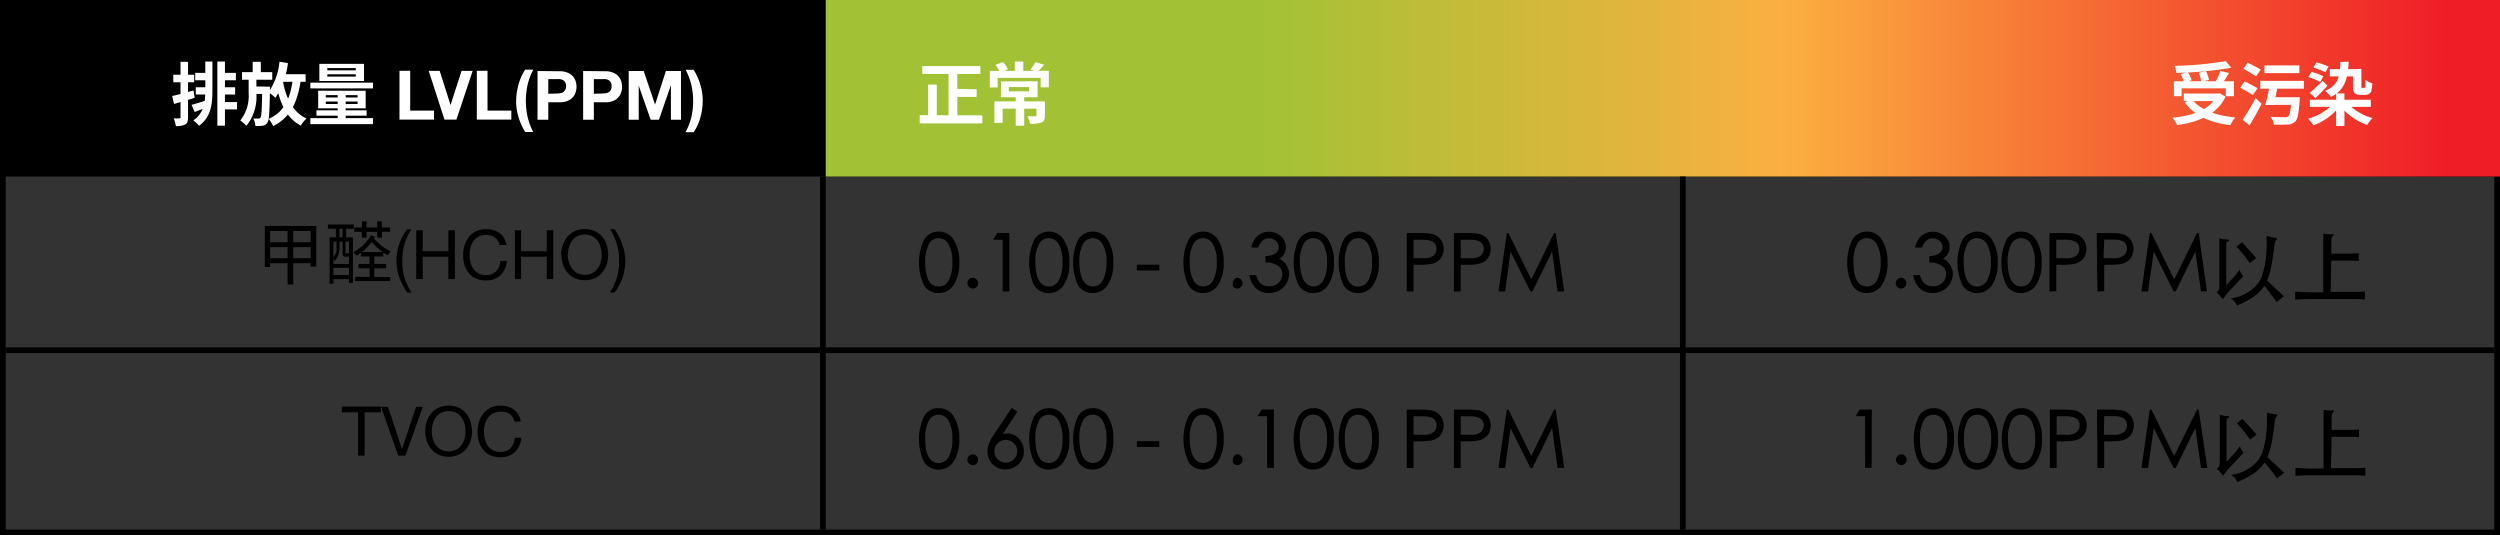
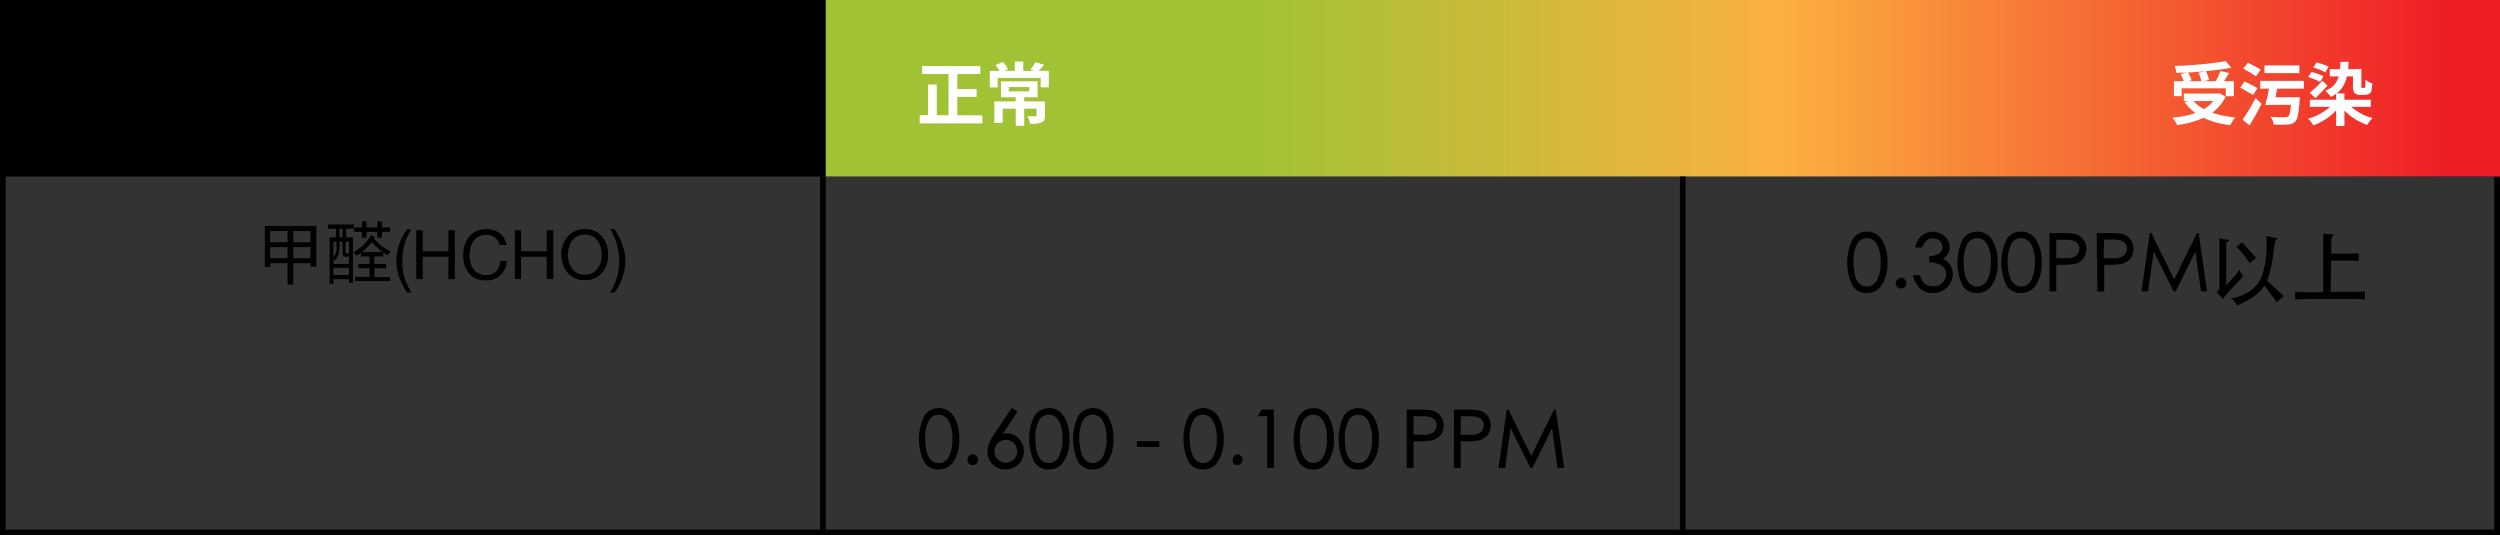
<svg xmlns="http://www.w3.org/2000/svg" id="a6b4a37a-bfaa-4704-9b38-31c41c446fc8" data-name="Layer 1" viewBox="0 0 439 94">
  <rect x="0" y="0" width="439" height="94" fill="#333333" stroke="none" />
  <defs>
    <linearGradient id="aad741fe-a957-4edd-8584-950b9e2e8833" x1="223.14" y1="612.22" x2="517.14" y2="612.22" gradientTransform="matrix(1, 0, 0, -1, 202.36, 1081.05)" gradientUnits="userSpaceOnUse">
      <stop offset="0.26" stop-color="#a2c235" />
      <stop offset="0.57" stop-color="#fbb040" />
      <stop offset="0.97" stop-color="#ef1d26" />
    </linearGradient>
  </defs>
  <path d="M331,493.36v9.93h1v-9.93Zm-4-.35v7.19h.93v-6.31h7.11v6.27h1V493Zm.46,2.86v.86h8v-.86Zm0,2.8v.88h8v-.88ZM338.38,495v8.17h.67v-7.42h2.73V503h.69v-8Zm.21,4.68v.68h3.47v-.68Zm0,1.94v.73h3.45v-.73Zm-.51-8.87v.74h4.56v-.74Zm1.4.24v2.63h.63V493Zm1.18,0v2.62h.63v-2.62Zm-1.06,2.6v1.16a2.71,2.71,0,0,1-.69,2,1.68,1.68,0,0,1,.4.35,3.32,3.32,0,0,0,.81-2.34v-1.18Zm1.06,0v2.11c0,.59.13.7.62.7h.51c.32,0,.5-.12.56-.37a1.21,1.21,0,0,1-.49-.21s-.05,0-.18,0h-.36c-.12,0-.15,0-.15-.17v-2.1Zm3.24,2v.77h3.9v-.77Zm-.46,2.09v.76h4.87v-.76Zm-.57,2.26v.75H349V502Zm2.52-3.83v4.38h.84v-4.38Zm-2.67-4.84v.77H349v-.77Zm1.33-1.06v2.86h.81v-2.86Zm2.7,0v2.86h.82v-2.86Zm-1.11,2.42a7.89,7.89,0,0,1-3.12,3,3.33,3.33,0,0,1,.57.62,9,9,0,0,0,3.27-3.36Zm.37.35-.67.29a10.81,10.81,0,0,0,3.24,2.89,2.63,2.63,0,0,1,.56-.67A9,9,0,0,1,346,495ZM352,504.7h.78A10.49,10.49,0,0,1,351.5,502a11.12,11.12,0,0,1-.36-2.87,10.9,10.9,0,0,1,.36-2.82,9.84,9.84,0,0,1,1.23-2.71H352a9.18,9.18,0,0,0-1.89,5.53,8.26,8.26,0,0,0,.14,1.52,8.49,8.49,0,0,0,.37,1.4,11.43,11.43,0,0,0,.6,1.34Q351.52,504,352,504.7Zm1.59-10.93v8.56h1.14v-3.92h4.51v3.92h1.14v-8.56h-1.14v3.68h-4.51v-3.68Zm14.69,2.58h1.14a3.16,3.16,0,0,0-.41-1.2,2.89,2.89,0,0,0-.78-.88,3.46,3.46,0,0,0-1.07-.53,4.38,4.38,0,0,0-1.27-.18,4.05,4.05,0,0,0-1.75.36,3.6,3.6,0,0,0-1.28,1,4.31,4.31,0,0,0-.76,1.44,5.58,5.58,0,0,0-.27,1.75,6.24,6.24,0,0,0,.24,1.76,4.14,4.14,0,0,0,.75,1.41,3.42,3.42,0,0,0,1.23.95,4.29,4.29,0,0,0,1.74.34,3.6,3.6,0,0,0,2.59-.9,3.85,3.85,0,0,0,1.12-2.52h-1.14a3.12,3.12,0,0,1-.22,1,2.31,2.31,0,0,1-.5.79,2.28,2.28,0,0,1-.76.52,2.53,2.53,0,0,1-1,.18,2.86,2.86,0,0,1-1.32-.29,2.62,2.62,0,0,1-.91-.77,3.3,3.3,0,0,1-.52-1.14,5.69,5.69,0,0,1-.17-1.39,5.09,5.09,0,0,1,.17-1.3,3.19,3.19,0,0,1,.52-1.1,2.6,2.6,0,0,1,.9-.78,2.8,2.8,0,0,1,1.32-.29,2.55,2.55,0,0,1,1.54.46A2.12,2.12,0,0,1,368.23,496.35Zm2.63-2.58v8.56H372v-3.92h4.51v3.92h1.14v-8.56h-1.14v3.68H372v-3.68Zm9.32,4.28a4.92,4.92,0,0,1,.17-1.27,3.32,3.32,0,0,1,.53-1.14,2.66,2.66,0,0,1,.92-.81,2.86,2.86,0,0,1,1.35-.31,2.82,2.82,0,0,1,1.34.31,2.57,2.57,0,0,1,.92.81,3.32,3.32,0,0,1,.53,1.14,4.92,4.92,0,0,1,.17,1.27,5.06,5.06,0,0,1-.17,1.28,3.36,3.36,0,0,1-.53,1.13,2.7,2.7,0,0,1-.92.82,2.82,2.82,0,0,1-1.34.3,2.86,2.86,0,0,1-1.35-.3,2.79,2.79,0,0,1-.92-.82,3.36,3.36,0,0,1-.53-1.13A5.06,5.06,0,0,1,380.18,498.05Zm-1.14,0a6,6,0,0,0,.25,1.69,4.5,4.5,0,0,0,.78,1.43,3.86,3.86,0,0,0,1.29,1,4.17,4.17,0,0,0,1.79.36,4.13,4.13,0,0,0,1.78-.36,3.77,3.77,0,0,0,1.29-1,4.29,4.29,0,0,0,.77-1.43,5.63,5.63,0,0,0,.26-1.69,5.57,5.57,0,0,0-.26-1.68,4.34,4.34,0,0,0-.77-1.44,3.77,3.77,0,0,0-1.29-1,4.13,4.13,0,0,0-1.78-.37,4.17,4.17,0,0,0-1.79.37,3.86,3.86,0,0,0-1.29,1,4.56,4.56,0,0,0-.78,1.44A5.89,5.89,0,0,0,379,498.05Zm8.56,6.65h.76a9.3,9.3,0,0,0,1.89-5.52,8.15,8.15,0,0,0-.14-1.51,7.73,7.73,0,0,0-.38-1.41,8.91,8.91,0,0,0-.59-1.35q-.34-.68-.78-1.35h-.76a10.37,10.37,0,0,1,1.19,2.75,10.7,10.7,0,0,1,.38,2.87,11,11,0,0,1-.36,2.82A10.32,10.32,0,0,1,387.6,504.7Z" transform="translate(-280.5 -453.33)" />
-   <path d="M343.38,525.73v7.6h1.14v-7.6h2.86v-1h-6.86v1Zm8.32,7.6,3.05-8.56h-1.19l-2.47,7.42h0l-2.45-7.42h-1.22l3,8.56Zm4.62-4.28a4.92,4.92,0,0,1,.17-1.27,3.32,3.32,0,0,1,.53-1.14,2.66,2.66,0,0,1,.92-.81,2.86,2.86,0,0,1,1.35-.31,2.82,2.82,0,0,1,1.34.31,2.57,2.57,0,0,1,.92.81,3.32,3.32,0,0,1,.53,1.14,4.92,4.92,0,0,1,.17,1.27,5.06,5.06,0,0,1-.17,1.28,3.36,3.36,0,0,1-.53,1.13,2.7,2.7,0,0,1-.92.82,2.82,2.82,0,0,1-1.34.3,2.86,2.86,0,0,1-1.35-.3,2.79,2.79,0,0,1-.92-.82,3.36,3.36,0,0,1-.53-1.13A5.06,5.06,0,0,1,356.32,529.05Zm-1.14,0a6,6,0,0,0,.25,1.69,4.5,4.5,0,0,0,.78,1.43,3.86,3.86,0,0,0,1.29,1,4.17,4.17,0,0,0,1.79.36,4.13,4.13,0,0,0,1.78-.36,3.77,3.77,0,0,0,1.29-1,4.29,4.29,0,0,0,.77-1.43,5.63,5.63,0,0,0,.26-1.69,5.57,5.57,0,0,0-.26-1.68,4.34,4.34,0,0,0-.77-1.44,3.77,3.77,0,0,0-1.29-1,4.13,4.13,0,0,0-1.78-.37,4.17,4.17,0,0,0-1.79.37,3.86,3.86,0,0,0-1.29,1,4.56,4.56,0,0,0-.78,1.44A5.89,5.89,0,0,0,355.18,529.05Zm15.62-1.7h1.14a3.15,3.15,0,0,0-.4-1.2,2.89,2.89,0,0,0-.78-.88,3.57,3.57,0,0,0-1.07-.53,4.43,4.43,0,0,0-1.27-.18,4.13,4.13,0,0,0-1.76.36,3.65,3.65,0,0,0-1.27,1,4.52,4.52,0,0,0-.77,1.44,5.88,5.88,0,0,0-.26,1.75,6.24,6.24,0,0,0,.24,1.76,4.31,4.31,0,0,0,.74,1.41,3.46,3.46,0,0,0,1.24,1,4.29,4.29,0,0,0,1.74.34,3.6,3.6,0,0,0,2.59-.9,3.89,3.89,0,0,0,1.12-2.52h-1.14a3.42,3.42,0,0,1-.22,1,2.47,2.47,0,0,1-.5.79,2.28,2.28,0,0,1-.76.52,2.57,2.57,0,0,1-1,.18,2.8,2.8,0,0,1-1.32-.29,2.65,2.65,0,0,1-.92-.77,3.48,3.48,0,0,1-.51-1.14,5.69,5.69,0,0,1-.17-1.39,5.09,5.09,0,0,1,.17-1.3,3.37,3.37,0,0,1,.51-1.1,2.6,2.6,0,0,1,.9-.78,2.86,2.86,0,0,1,1.32-.29A2.58,2.58,0,0,1,370,526,2.07,2.07,0,0,1,370.8,527.35Z" transform="translate(-280.5 -453.33)" />
-   <path d="M445.32,494a3,3,0,0,1,2.62,1.4,7,7,0,0,1,1,4,6.86,6.86,0,0,1-1,4,3.09,3.09,0,0,1-2.64,1.39,2.89,2.89,0,0,1-2.54-1.36,9.43,9.43,0,0,1,0-8A2.92,2.92,0,0,1,445.32,494Zm0,9.65a2,2,0,0,0,1.78-1.11,6.37,6.37,0,0,0,.64-3.16,6.14,6.14,0,0,0-.66-3.14,2,2,0,0,0-1.77-1.09,1.92,1.92,0,0,0-1.73,1.09,6.6,6.6,0,0,0-.61,3.17Q443,503.65,445.35,503.64Zm6-1.54a.83.83,0,0,1,.65.28.88.88,0,0,1,.28.67.89.89,0,0,1-.28.67.86.86,0,0,1-.65.27.88.88,0,0,1-.66-.28.91.91,0,0,1-.28-.67.87.87,0,0,1,.28-.66A.88.88,0,0,1,451.37,502.1Zm6.43,2.39h-1.19v-9.07h-1.67l.73-1.17h2.13Zm6.91-10.5a3,3,0,0,1,2.62,1.4,7,7,0,0,1,1,4,6.78,6.78,0,0,1-1,4,3.07,3.07,0,0,1-2.63,1.39,2.92,2.92,0,0,1-2.55-1.36,9.52,9.52,0,0,1,0-8A3,3,0,0,1,464.71,494Zm0,9.65a1.94,1.94,0,0,0,1.77-1.11,6.37,6.37,0,0,0,.65-3.16,6.14,6.14,0,0,0-.66-3.14,2,2,0,0,0-1.78-1.09,1.92,1.92,0,0,0-1.72,1.09,6.59,6.59,0,0,0-.62,3.17Q462.38,503.65,464.74,503.64Zm7.72-9.65a3,3,0,0,1,2.62,1.4,7,7,0,0,1,1,4,6.86,6.86,0,0,1-1,4,3.1,3.1,0,0,1-2.64,1.39,2.92,2.92,0,0,1-2.55-1.36,9.52,9.52,0,0,1,0-8A3,3,0,0,1,472.46,494Zm0,9.65a2,2,0,0,0,1.78-1.11,6.37,6.37,0,0,0,.64-3.16,6.14,6.14,0,0,0-.66-3.14,2,2,0,0,0-1.77-1.09,1.92,1.92,0,0,0-1.73,1.09,6.6,6.6,0,0,0-.61,3.17Q470.14,503.65,472.49,503.64Zm11.7-2.83h-3.95v-1h3.95Zm7.67-6.82a3,3,0,0,1,2.62,1.4,7,7,0,0,1,1,4,6.78,6.78,0,0,1-1,4,3.07,3.07,0,0,1-2.63,1.39,2.89,2.89,0,0,1-2.54-1.36,9.43,9.43,0,0,1,0-8A2.92,2.92,0,0,1,491.86,494Zm0,9.65a2,2,0,0,0,1.78-1.11,6.37,6.37,0,0,0,.64-3.16,6.14,6.14,0,0,0-.66-3.14,2,2,0,0,0-1.77-1.09,1.92,1.92,0,0,0-1.73,1.09,6.6,6.6,0,0,0-.61,3.17Q489.54,503.65,491.89,503.64Zm6-1.54a.84.84,0,0,1,.66.28.88.88,0,0,1,.28.67.89.89,0,0,1-.28.67.92.92,0,0,1-1.31,0A.91.91,0,0,1,497,503a1,1,0,0,1,.93-.94Zm7.36-3.37a3,3,0,0,1,1.27,1.12,2.77,2.77,0,0,1,.47,1.55,3.25,3.25,0,0,1-1,2.37,3.46,3.46,0,0,1-2.52,1,3.29,3.29,0,0,1-2.26-.79,4.13,4.13,0,0,1-1.17-2.35h1.19a3,3,0,0,0,.78,1.48,2.18,2.18,0,0,0,1.5.48,2.35,2.35,0,0,0,1.64-.6,2,2,0,0,0,.66-1.54,1.73,1.73,0,0,0-.76-1.47,3.8,3.8,0,0,0-2.2-.58v-1.12a3,3,0,0,0,1.7-.44,1.32,1.32,0,0,0,.64-1.11,1.42,1.42,0,0,0-.5-1.11,1.72,1.72,0,0,0-1.21-.44,1.65,1.65,0,0,0-1.15.4,3.06,3.06,0,0,0-.74,1.21h-1.22a3.78,3.78,0,0,1,1.12-2.06,3.11,3.11,0,0,1,4.06.07,2.44,2.44,0,0,1,.89,1.9A2.35,2.35,0,0,1,505.26,498.73Zm6-4.74a3,3,0,0,1,2.62,1.4,7,7,0,0,1,1,4,6.78,6.78,0,0,1-1,4,3.07,3.07,0,0,1-2.63,1.39,2.92,2.92,0,0,1-2.55-1.36,9.52,9.52,0,0,1,0-8A3,3,0,0,1,511.25,494Zm0,9.65a2,2,0,0,0,1.77-1.11,6.37,6.37,0,0,0,.65-3.16,6.14,6.14,0,0,0-.66-3.14,2,2,0,0,0-1.78-1.09,1.91,1.91,0,0,0-1.72,1.09,6.59,6.59,0,0,0-.62,3.17Q508.92,503.65,511.28,503.64ZM519,494a3,3,0,0,1,2.62,1.4,7,7,0,0,1,1,4,6.78,6.78,0,0,1-1,4,3.07,3.07,0,0,1-2.63,1.39,2.92,2.92,0,0,1-2.55-1.36,9.52,9.52,0,0,1,0-8A3,3,0,0,1,519,494Zm0,9.65a2,2,0,0,0,1.78-1.11,6.37,6.37,0,0,0,.64-3.16,6.14,6.14,0,0,0-.66-3.14,2,2,0,0,0-1.78-1.09,1.92,1.92,0,0,0-1.72,1.09,6.6,6.6,0,0,0-.61,3.17Q516.68,503.65,519,503.64Zm8.52-9.39h2.1a11.63,11.63,0,0,1,2.35.14,2.74,2.74,0,0,1,1.77,1.41,3,3,0,0,1,0,2.46,2.29,2.29,0,0,1-.75.91,3.06,3.06,0,0,1-1.17.51,15.15,15.15,0,0,1-2.48.14h-.62v4.67h-1.2Zm1.2,4.41h1.6a2.87,2.87,0,0,0,1.92-.45,1.58,1.58,0,0,0,.52-1.19c0-1.07-.79-1.6-2.36-1.6h-1.68Zm7.09-4.41h2.09a11.75,11.75,0,0,1,2.36.14,2.7,2.7,0,0,1,1,.5,2.52,2.52,0,0,1,.74.91,2.94,2.94,0,0,1,0,2.46,2.26,2.26,0,0,1-.74.91,3.11,3.11,0,0,1-1.18.51,15,15,0,0,1-2.48.14H537v4.67h-1.2Zm1.2,4.41h1.6a2.82,2.82,0,0,0,1.91-.45,1.55,1.55,0,0,0,.52-1.19c0-1.07-.78-1.6-2.35-1.6H537Zm18.17,5.83H554l-.95-7-3.45,7h-.36l-3.49-7-.95,7h-1.16l1.45-10.24h.3l4,8.13,4-8.13h.3Z" transform="translate(-280.5 -453.33)" />
  <path d="M445.32,525a3,3,0,0,1,2.62,1.4,7,7,0,0,1,1,4,6.86,6.86,0,0,1-1,4,3.09,3.09,0,0,1-2.64,1.39,2.89,2.89,0,0,1-2.54-1.36,9.43,9.43,0,0,1,0-8A2.92,2.92,0,0,1,445.32,525Zm0,9.65a2,2,0,0,0,1.78-1.11,6.37,6.37,0,0,0,.64-3.16,6.14,6.14,0,0,0-.66-3.14,2,2,0,0,0-1.77-1.09,1.92,1.92,0,0,0-1.73,1.09,6.6,6.6,0,0,0-.61,3.17Q443,534.65,445.35,534.64Zm6-1.54a.83.83,0,0,1,.65.28.88.88,0,0,1,.28.67.89.89,0,0,1-.28.67.86.86,0,0,1-.65.27.88.88,0,0,1-.66-.28.91.91,0,0,1-.28-.67.87.87,0,0,1,.28-.66A.88.88,0,0,1,451.37,533.1Zm5.25-3.54a3,3,0,0,1,.86-.13,2.7,2.7,0,0,1,2,.93,3.17,3.17,0,0,1,.86,2.24,3,3,0,0,1-.94,2.24,3.19,3.19,0,0,1-2.29.91,3,3,0,0,1-2.27-.93,3.09,3.09,0,0,1-.89-2.25,3.71,3.71,0,0,1,.25-1.32,8.13,8.13,0,0,1,.91-1.66l3.1-4.64,1,.63Zm.55,5a2,2,0,1,0-2-2,2,2,0,0,0,.59,1.43A2,2,0,0,0,457.17,534.57Zm7.54-9.58a3,3,0,0,1,2.62,1.4,7,7,0,0,1,1,4,6.78,6.78,0,0,1-1,4,3.07,3.07,0,0,1-2.63,1.39,2.92,2.92,0,0,1-2.55-1.36,9.52,9.52,0,0,1,0-8A3,3,0,0,1,464.71,525Zm0,9.65a1.94,1.94,0,0,0,1.77-1.11,6.37,6.37,0,0,0,.65-3.16,6.14,6.14,0,0,0-.66-3.14,2,2,0,0,0-1.78-1.09,1.92,1.92,0,0,0-1.72,1.09,6.59,6.59,0,0,0-.62,3.17Q462.38,534.65,464.74,534.64Zm7.72-9.65a3,3,0,0,1,2.62,1.4,7,7,0,0,1,1,4,6.86,6.86,0,0,1-1,4,3.1,3.1,0,0,1-2.64,1.39,2.92,2.92,0,0,1-2.55-1.36,9.52,9.52,0,0,1,0-8A3,3,0,0,1,472.46,525Zm0,9.65a2,2,0,0,0,1.78-1.11,6.37,6.37,0,0,0,.64-3.16,6.14,6.14,0,0,0-.66-3.14,2,2,0,0,0-1.77-1.09,1.92,1.92,0,0,0-1.73,1.09,6.6,6.6,0,0,0-.61,3.17Q470.14,534.65,472.49,534.64Zm11.7-2.83h-3.95v-1h3.95Zm7.67-6.82a3,3,0,0,1,2.62,1.4,7,7,0,0,1,1,4,6.78,6.78,0,0,1-1,4,3.07,3.07,0,0,1-2.63,1.39,2.89,2.89,0,0,1-2.54-1.36,9.43,9.43,0,0,1,0-8A2.92,2.92,0,0,1,491.86,525Zm0,9.65a2,2,0,0,0,1.78-1.11,6.37,6.37,0,0,0,.64-3.16,6.14,6.14,0,0,0-.66-3.14,2,2,0,0,0-1.77-1.09,1.92,1.92,0,0,0-1.73,1.09,6.6,6.6,0,0,0-.61,3.17Q489.54,534.65,491.89,534.64Zm6-1.54a.84.84,0,0,1,.66.28.88.88,0,0,1,.28.67.89.89,0,0,1-.28.67.92.92,0,0,1-1.31,0A.91.91,0,0,1,497,534a1,1,0,0,1,.93-.94Zm6.44,2.39h-1.19v-9.07h-1.67l.73-1.17h2.13Zm6.91-10.5a3,3,0,0,1,2.62,1.4,7,7,0,0,1,1,4,6.78,6.78,0,0,1-1,4,3.07,3.07,0,0,1-2.63,1.39,2.92,2.92,0,0,1-2.55-1.36,9.52,9.52,0,0,1,0-8A3,3,0,0,1,511.25,525Zm0,9.65a2,2,0,0,0,1.77-1.11,6.37,6.37,0,0,0,.65-3.16,6.14,6.14,0,0,0-.66-3.14,2,2,0,0,0-1.78-1.09,1.91,1.91,0,0,0-1.72,1.09,6.59,6.59,0,0,0-.62,3.17Q508.92,534.65,511.28,534.64ZM519,525a3,3,0,0,1,2.62,1.4,7,7,0,0,1,1,4,6.78,6.78,0,0,1-1,4,3.07,3.07,0,0,1-2.63,1.39,2.92,2.92,0,0,1-2.55-1.36,9.52,9.52,0,0,1,0-8A3,3,0,0,1,519,525Zm0,9.65a2,2,0,0,0,1.78-1.11,6.37,6.37,0,0,0,.64-3.16,6.14,6.14,0,0,0-.66-3.14,2,2,0,0,0-1.78-1.09,1.92,1.92,0,0,0-1.72,1.09,6.6,6.6,0,0,0-.61,3.17Q516.68,534.65,519,534.64Zm8.52-9.39h2.1a11.63,11.63,0,0,1,2.35.14,2.74,2.74,0,0,1,1.77,1.41,3,3,0,0,1,0,2.46,2.29,2.29,0,0,1-.75.91,3.06,3.06,0,0,1-1.17.51,15.15,15.15,0,0,1-2.48.14h-.62v4.67h-1.2Zm1.2,4.41h1.6a2.87,2.87,0,0,0,1.92-.45,1.58,1.58,0,0,0,.52-1.19c0-1.07-.79-1.6-2.36-1.6h-1.68Zm7.09-4.41h2.09a11.75,11.75,0,0,1,2.36.14,2.7,2.7,0,0,1,1,.5,2.52,2.52,0,0,1,.74.91,2.94,2.94,0,0,1,0,2.46,2.26,2.26,0,0,1-.74.91,3.11,3.11,0,0,1-1.18.51,15,15,0,0,1-2.48.14H537v4.67h-1.2Zm1.2,4.41h1.6a2.82,2.82,0,0,0,1.91-.45,1.55,1.55,0,0,0,.52-1.19c0-1.07-.78-1.6-2.35-1.6H537Zm18.17,5.83H554l-.95-7-3.45,7h-.36l-3.49-7-.95,7h-1.16l1.45-10.24h.3l4,8.13,4-8.13h.3Z" transform="translate(-280.5 -453.33)" />
-   <path d="M609.16,535.49H608v-9.07h-1.66l.72-1.17h2.13Zm5.21-2.39a.83.83,0,0,1,.65.28.88.88,0,0,1,.28.67.89.89,0,0,1-.28.67.86.86,0,0,1-.65.27.87.87,0,0,1-.66-.28.91.91,0,0,1-.28-.67,1,1,0,0,1,.94-.94ZM620,525a3,3,0,0,1,2.62,1.4,7,7,0,0,1,1,4,6.86,6.86,0,0,1-1,4,3.07,3.07,0,0,1-2.63,1.39,2.92,2.92,0,0,1-2.55-1.36,9.43,9.43,0,0,1,0-8A3,3,0,0,1,620,525Zm0,9.65a2,2,0,0,0,1.78-1.11,6.37,6.37,0,0,0,.65-3.16,6.14,6.14,0,0,0-.66-3.14,2,2,0,0,0-1.78-1.09,1.91,1.91,0,0,0-1.72,1.09,6.59,6.59,0,0,0-.62,3.17C617.63,533.23,618.42,534.64,620,534.64Zm7.73-9.65a3,3,0,0,1,2.62,1.4,7,7,0,0,1,1,4,6.78,6.78,0,0,1-1,4,3.07,3.07,0,0,1-2.63,1.39,2.92,2.92,0,0,1-2.55-1.36,9.52,9.52,0,0,1,0-8A3,3,0,0,1,627.71,525Zm0,9.65a2,2,0,0,0,1.78-1.11,6.49,6.49,0,0,0,.64-3.16,6.14,6.14,0,0,0-.66-3.14,2,2,0,0,0-1.78-1.09,1.91,1.91,0,0,0-1.72,1.09,6.6,6.6,0,0,0-.61,3.17Q625.39,534.65,627.74,534.64Zm7.72-9.65a3,3,0,0,1,2.62,1.4,7,7,0,0,1,1,4,6.86,6.86,0,0,1-1,4,3.1,3.1,0,0,1-2.64,1.39,2.89,2.89,0,0,1-2.54-1.36,9.43,9.43,0,0,1,0-8A2.92,2.92,0,0,1,635.46,525Zm0,9.65a2,2,0,0,0,1.78-1.11,6.37,6.37,0,0,0,.64-3.16,6.14,6.14,0,0,0-.66-3.14,2,2,0,0,0-1.77-1.09,1.92,1.92,0,0,0-1.73,1.09,6.6,6.6,0,0,0-.61,3.17Q633.14,534.65,635.49,534.64Zm5-9.39h2.1a11.63,11.63,0,0,1,2.35.14,2.74,2.74,0,0,1,1.77,1.41,3,3,0,0,1,0,2.46,2.29,2.29,0,0,1-.75.91,3.06,3.06,0,0,1-1.17.51,15.06,15.06,0,0,1-2.48.14h-.62v4.67h-1.2Zm1.2,4.41h1.6a2.87,2.87,0,0,0,1.92-.45,1.58,1.58,0,0,0,.52-1.19c0-1.07-.79-1.6-2.36-1.6h-1.68Zm7.09-4.41h2.1a11.7,11.7,0,0,1,2.35.14,2.7,2.7,0,0,1,1,.5,2.52,2.52,0,0,1,.74.91,2.94,2.94,0,0,1,0,2.46,2.26,2.26,0,0,1-.74.91,3.11,3.11,0,0,1-1.18.51,14.92,14.92,0,0,1-2.47.14H650v4.67h-1.2Zm1.2,4.41h1.6a2.82,2.82,0,0,0,1.91-.45A1.55,1.55,0,0,0,654,528c0-1.07-.78-1.6-2.35-1.6H650Zm18.17,5.83H667l-1-7-3.45,7h-.36l-3.49-7-1,7h-1.16l1.46-10.24h.29l4,8.13,4-8.13h.3Zm10-.89a8,8,0,0,1-.52.67c-.19.2-.39.41-.62.62a8.21,8.21,0,0,1-1.54,1.07,16.59,16.59,0,0,1-2.06,1,2.71,2.71,0,0,0-.43-.69,2.83,2.83,0,0,0-.64-.56,7.74,7.74,0,0,0,1.89-.49,7.43,7.43,0,0,0,1.65-.94,5.71,5.71,0,0,0,1.27-1.28,4.83,4.83,0,0,0,.77-1.6c.15-.52.27-1,.37-1.46s.16-.91.21-1.4.09-1,.11-1.63,0-1.33,0-2.17l.4.11.45.11.45.08.35.06c.22,0,.25.13.07.32l-.14.21a.83.83,0,0,0-.1.23,1.92,1.92,0,0,0-.08.37c0,.15-.05.35-.07.61q-.13,1-.27,1.89c-.08.56-.18,1.07-.28,1.54a12.85,12.85,0,0,1-.32,1.26,8.55,8.55,0,0,1-.38,1.05c.21.18.43.39.67.63s.49.45.74.7l.79.72.75.7-1.27,1a10.59,10.59,0,0,0-1-1.35A14.11,14.11,0,0,0,678.21,534.6Zm-6.25,1-.22.26-.27.34-.26.35a2.85,2.85,0,0,0-.21.32c-.15-.19-.33-.41-.54-.64a3.93,3.93,0,0,0-.56-.58,1,1,0,0,0,.4-.51,3.88,3.88,0,0,0,.09-1v-6.37c0-.41,0-.75,0-1s0-.48,0-.64a3.81,3.81,0,0,0,1.33.25c.19,0,.29,0,.32.11s0,.15-.18.23a.38.38,0,0,0-.21.18.42.42,0,0,0-.06.21v7.29c.48-.47.92-1,1.33-1.43a11.19,11.19,0,0,0,1-1.31,3.32,3.32,0,0,0,.3.66c.13.19.24.36.35.51Zm3.75-5.08c-.39-.58-.77-1.09-1.13-1.53a14.56,14.56,0,0,0-1.2-1.33l1-.8,1.21,1.35c.39.42.81.89,1.27,1.42Zm14.21,5h1.88l1.6,0,1.35,0,1.19-.07v1.4l-1.2-.07-1.37,0-1.61,0h-1.92c-1.39,0-2.58,0-3.56,0s-1.84.06-2.59.11v-1.4c.65,0,1.36.08,2.15.1l2.78,0v-6.78c0-.56,0-1,0-1.44s0-.74,0-1,0-.5,0-.67a3.14,3.14,0,0,0,0-.4c.23,0,.5.07.78.09l.84,0c.14,0,.2,0,.21.09s0,.12-.15.21a.85.85,0,0,0-.2.44,5,5,0,0,0-.07.83v1.85h1.85c.64,0,1.19,0,1.67,0l1.3-.08v1.38a11.71,11.71,0,0,0-1.29-.08q-.72,0-1.68,0h-1.85Z" transform="translate(-280.5 -453.33)" />
  <path d="M608.32,494a3,3,0,0,1,2.62,1.4,7,7,0,0,1,1,4,6.86,6.86,0,0,1-1,4,3.1,3.1,0,0,1-2.64,1.39,2.89,2.89,0,0,1-2.54-1.36,9.43,9.43,0,0,1,0-8A2.92,2.92,0,0,1,608.32,494Zm0,9.65a2,2,0,0,0,1.78-1.11,6.37,6.37,0,0,0,.64-3.16,6.14,6.14,0,0,0-.66-3.14,2,2,0,0,0-1.77-1.09,1.92,1.92,0,0,0-1.73,1.09,6.6,6.6,0,0,0-.61,3.17Q606,503.65,608.35,503.64Zm6-1.54a.83.83,0,0,1,.65.28.88.88,0,0,1,.28.67.89.89,0,0,1-.28.67.86.86,0,0,1-.65.27.87.87,0,0,1-.66-.28.91.91,0,0,1-.28-.67,1,1,0,0,1,.94-.94Zm7.35-3.37a3,3,0,0,1,1.27,1.12,2.77,2.77,0,0,1,.47,1.55,3.25,3.25,0,0,1-1,2.37,3.45,3.45,0,0,1-2.52,1,3.29,3.29,0,0,1-2.26-.79,4.19,4.19,0,0,1-1.17-2.35h1.19a3.13,3.13,0,0,0,.78,1.48,2.18,2.18,0,0,0,1.5.48,2.35,2.35,0,0,0,1.64-.6,2,2,0,0,0,.66-1.54,1.7,1.7,0,0,0-.76-1.47,3.78,3.78,0,0,0-2.2-.58v-1.12a3,3,0,0,0,1.7-.44,1.32,1.32,0,0,0,.64-1.11,1.42,1.42,0,0,0-.5-1.11,1.72,1.72,0,0,0-1.21-.44,1.62,1.62,0,0,0-1.14.4,3.07,3.07,0,0,0-.75,1.21h-1.22a3.78,3.78,0,0,1,1.12-2.06,3.12,3.12,0,0,1,4.07.07,2.46,2.46,0,0,1,.88,1.9A2.33,2.33,0,0,1,621.72,498.73Zm6-4.74a3,3,0,0,1,2.62,1.4,7,7,0,0,1,1,4,6.78,6.78,0,0,1-1,4,3.07,3.07,0,0,1-2.63,1.39,2.92,2.92,0,0,1-2.55-1.36,9.52,9.52,0,0,1,0-8A3,3,0,0,1,627.71,494Zm0,9.65a2,2,0,0,0,1.78-1.11,6.49,6.49,0,0,0,.64-3.16,6.14,6.14,0,0,0-.66-3.14,2,2,0,0,0-1.78-1.09,1.91,1.91,0,0,0-1.72,1.09,6.6,6.6,0,0,0-.61,3.17Q625.39,503.65,627.74,503.64Zm7.72-9.65a3,3,0,0,1,2.62,1.4,7,7,0,0,1,1,4,6.86,6.86,0,0,1-1,4,3.1,3.1,0,0,1-2.64,1.39,2.89,2.89,0,0,1-2.54-1.36,9.43,9.43,0,0,1,0-8A2.92,2.92,0,0,1,635.46,494Zm0,9.65a2,2,0,0,0,1.78-1.11,6.37,6.37,0,0,0,.64-3.16,6.14,6.14,0,0,0-.66-3.14,2,2,0,0,0-1.77-1.09,1.92,1.92,0,0,0-1.73,1.09,6.6,6.6,0,0,0-.61,3.17Q633.14,503.65,635.49,503.64Zm5-9.39h2.1a11.63,11.63,0,0,1,2.35.14,2.74,2.74,0,0,1,1.77,1.41,3,3,0,0,1,0,2.46,2.29,2.29,0,0,1-.75.91,3.06,3.06,0,0,1-1.17.51,15.06,15.06,0,0,1-2.48.14h-.62v4.67h-1.2Zm1.2,4.41h1.6a2.87,2.87,0,0,0,1.92-.45,1.58,1.58,0,0,0,.52-1.19c0-1.07-.79-1.6-2.36-1.6h-1.68Zm7.09-4.41h2.1a11.7,11.7,0,0,1,2.35.14,2.7,2.7,0,0,1,1,.5,2.52,2.52,0,0,1,.74.91,2.94,2.94,0,0,1,0,2.46,2.26,2.26,0,0,1-.74.91,3.11,3.11,0,0,1-1.18.51,14.92,14.92,0,0,1-2.47.14H650v4.67h-1.2Zm1.2,4.41h1.6a2.82,2.82,0,0,0,1.91-.45A1.55,1.55,0,0,0,654,497c0-1.07-.78-1.6-2.35-1.6H650Zm18.17,5.83H667l-1-7-3.45,7h-.36l-3.49-7-1,7h-1.16l1.46-10.24h.29l4,8.13,4-8.13h.3Zm10-.89a8,8,0,0,1-.52.67c-.19.2-.39.41-.62.62a8.21,8.21,0,0,1-1.54,1.07,16.59,16.59,0,0,1-2.06,1,2.71,2.71,0,0,0-.43-.69,2.83,2.83,0,0,0-.64-.56,7.74,7.74,0,0,0,1.89-.49,7.43,7.43,0,0,0,1.65-.94,5.71,5.71,0,0,0,1.27-1.28,4.83,4.83,0,0,0,.77-1.6c.15-.52.27-1,.37-1.46s.16-.91.21-1.4.09-1,.11-1.63,0-1.33,0-2.17l.4.11.45.11.45.08.35.06c.22,0,.25.13.07.32l-.14.21a.83.83,0,0,0-.1.23,1.92,1.92,0,0,0-.08.37c0,.15-.05.35-.07.61q-.13,1-.27,1.89c-.08.56-.18,1.07-.28,1.54a12.85,12.85,0,0,1-.32,1.26,8.55,8.55,0,0,1-.38,1.05c.21.18.43.39.67.63s.49.45.74.7l.79.72.75.7-1.27,1.05a10.59,10.59,0,0,0-1-1.35A14.11,14.11,0,0,0,678.21,503.6Zm-6.25,1-.22.26-.27.34-.26.35a2.85,2.85,0,0,0-.21.32c-.15-.19-.33-.41-.54-.64a3.93,3.93,0,0,0-.56-.58,1,1,0,0,0,.4-.51,3.88,3.88,0,0,0,.09-1v-6.37c0-.41,0-.75,0-1s0-.48,0-.64a3.81,3.81,0,0,0,1.33.25c.19,0,.29,0,.32.11s0,.15-.18.23a.38.38,0,0,0-.21.18.42.42,0,0,0-.06.21v7.29c.48-.47.92-1,1.33-1.43a11.19,11.19,0,0,0,1-1.31,3.32,3.32,0,0,0,.3.66c.13.19.24.36.35.51Zm3.75-5.08c-.39-.58-.77-1.09-1.13-1.53a14.56,14.56,0,0,0-1.2-1.33l1-.8,1.21,1.35c.39.42.81.89,1.27,1.42Zm14.21,5.05h1.88l1.6,0,1.35,0,1.19-.07v1.4l-1.2-.07-1.37,0-1.61,0h-1.92c-1.39,0-2.58,0-3.56,0s-1.84.06-2.59.11v-1.4c.65,0,1.36.08,2.15.1l2.78,0v-6.78c0-.56,0-1,0-1.44s0-.74,0-1,0-.5,0-.67a3.14,3.14,0,0,0,0-.4c.23,0,.5.07.78.09l.84,0c.14,0,.2,0,.21.09s0,.12-.15.21a.85.85,0,0,0-.2.44,5,5,0,0,0-.07.83v1.85h1.85c.64,0,1.19,0,1.67,0l1.3-.08v1.38a11.71,11.71,0,0,0-1.29-.08q-.72,0-1.68,0h-1.85Z" transform="translate(-280.5 -453.33)" />
  <rect x="0.5" y="0.5" width="438" height="93" fill="none" stroke="#000" />
  <path d="M281,453.83H718v30H281Z" transform="translate(-280.5 -453.33)" stroke="#000" />
  <path d="M425.5,453.33h294v31h-294Z" transform="translate(-280.5 -453.33)" fill="url(#aad741fe-a957-4edd-8584-950b9e2e8833)" />
-   <path d="M316.55,464.13v5.09c0,2.08-.23,3.95-2.1,5.25a6.16,6.16,0,0,1,1,.94c2.1-1.5,2.35-3.76,2.35-6.19v-5.09Zm2.12,0V475.4H320V464.13Zm-3.89,2v1.3h2.33v-1.3Zm4.61,0v1.3h2.53v-1.3Zm.1,2.52v1.28h2.3v-1.28Zm-.12,2.6v1.29h2.75v-1.29Zm-4.49-2.6v1.28h2.28v-1.28Zm-.74,3.11.54,1.24c.7-.27,1.51-.58,2.28-.9l-.22-1.13C315.77,471.26,314.82,471.56,314.14,471.74Zm-3.4-1.56.32,1.38c1.06-.3,2.38-.68,3.62-1.07l-.2-1.29C313.13,469.58,311.7,470,310.74,470.18Zm.19-3.75v1.32h3.67v-1.32Zm1.27-2.27v9.73c0,.17-.06.2-.2.2a6.74,6.74,0,0,1-1,0,5.75,5.75,0,0,1,.38,1.35,3.11,3.11,0,0,0,1.65-.28c.37-.22.49-.59.49-1.26v-9.73ZM323,466v1.33h5.31V466Zm2,2.52v1.31h2v-1.31Zm-.13-4.34v2.42h1.43v-2.42Zm1.68,4.34v.28c-.06,3.63-.12,4.88-.3,5.16a.36.36,0,0,1-.35.18l-.92,0a3.39,3.39,0,0,1,.37,1.31,8.19,8.19,0,0,0,1.3-.05,1.11,1.11,0,0,0,.8-.53c.33-.44.39-1.88.45-5.75,0-.16,0-.56,0-.56Zm2.91-2.16v1.33h4.71v-1.33Zm.12-2.2a11.34,11.34,0,0,1-1.92,5.36,9.06,9.06,0,0,1,1.2,1,14.37,14.37,0,0,0,2.2-6.11Zm2.34,3c-.42,3.54-1.54,5.84-4.25,7.05a6.24,6.24,0,0,1,.8,1.27c3-1.52,4.29-4.12,4.86-8.17Zm-1.76.27-1.26.21c.66,3.62,1.82,6.38,4.42,7.74a5.36,5.36,0,0,1,1-1.24C331.86,473,330.68,470.47,330.14,467.4Zm-6-.72v3a6.91,6.91,0,0,1-1.47,4.78,6.44,6.44,0,0,1,1.07.93,8.06,8.06,0,0,0,1.76-5.7v-3Zm13.82-.34h5v.41h-5Zm0-1.09h5v.4h-5Zm-1.4-.73v3h7.84v-3Zm1.14,6.61h5.57v.43H337.7Zm0-1.13h5.57v.42H337.7Zm-1.35-.77v3.09h8.34v-3.09Zm3.43.26v5.14h1.4v-5.14ZM335,467.85v1H346v-1Zm1.07,4.86v.93h8.81v-.93ZM335,474.07v1.06h11v-1.06Zm15.65-8.3v8.56h6.06v-1.58h-4.18v-7Zm10,8.56,2.85-8.56h-1.95l-1.93,6h0l-1.91-6h-1.93l2.77,8.56Zm3.58-8.56v8.56h6.06v-1.58h-4.18v-7Zm9.92-.21h-1.43a8.46,8.46,0,0,0-.69,1.26,11.36,11.36,0,0,0-.5,1.42q-.18.74-.3,1.47a11.61,11.61,0,0,0-.09,1.41,9.41,9.41,0,0,0,.41,2.78,11.72,11.72,0,0,0,1.17,2.61h1.42a11.1,11.1,0,0,1-1-2.69,13.24,13.24,0,0,1-.3-2.82,13,13,0,0,1,.31-2.79A10.39,10.39,0,0,1,374.16,465.56Zm2.63,4.24v-2.57h1.46a4.1,4.1,0,0,1,.62,0,1.29,1.29,0,0,1,.53.19,1,1,0,0,1,.36.38,1.29,1.29,0,0,1,.15.66,1.24,1.24,0,0,1-.15.66,1.07,1.07,0,0,1-.36.4,1.44,1.44,0,0,1-.53.18,4.1,4.1,0,0,1-.62.05Zm-1.89-4v8.56h1.89v-3.07h2a3.46,3.46,0,0,0,1.36-.23,2.57,2.57,0,0,0,.92-.62,2.24,2.24,0,0,0,.51-.88,3.14,3.14,0,0,0,0-2,2.2,2.2,0,0,0-.51-.87,2.43,2.43,0,0,0-.92-.61,3.45,3.45,0,0,0-1.36-.24Zm9.89,4v-2.57h1.46a4.23,4.23,0,0,1,.63,0,1.35,1.35,0,0,1,.53.19,1,1,0,0,1,.36.38,1.4,1.4,0,0,1,.14.66,1.35,1.35,0,0,1-.14.66,1.07,1.07,0,0,1-.36.4,1.51,1.51,0,0,1-.53.18,4.23,4.23,0,0,1-.63.05Zm-1.88-4v8.56h1.88v-3.07h2a3.51,3.51,0,0,0,1.37-.23,2.53,2.53,0,0,0,.91-.62,2.39,2.39,0,0,0,.52-.88,3.33,3.33,0,0,0,0-2,2.35,2.35,0,0,0-.52-.87,2.39,2.39,0,0,0-.91-.61,3.5,3.5,0,0,0-1.37-.24Zm8,0v8.56h1.76v-6h0l2.1,6h1.45l2.1-6.07h0v6.07h1.77v-8.56h-2.65l-1.9,5.89h0l-2-5.89Zm10,10.74h1.41a7.2,7.2,0,0,0,.7-1.25,10.23,10.23,0,0,0,.49-1.41,9.23,9.23,0,0,0,.3-1.46,12,12,0,0,0,.1-1.42,9.53,9.53,0,0,0-.42-2.79,10.77,10.77,0,0,0-1.17-2.62h-1.4a11.63,11.63,0,0,1,1,2.7,12.78,12.78,0,0,1,.31,2.83,12.37,12.37,0,0,1-.32,2.79A11.28,11.28,0,0,1,400.9,476.51Z" transform="translate(-280.5 -453.33)" fill="#fff" />
  <path d="M442.44,464.93v1.4h10.21v-1.4Zm5.36,4v1.42H452V469ZM442,473.55V475h11v-1.41Zm5.06-8.06v8.75h1.54v-8.75Zm-3.59,2.7v6.12H445v-6.12Zm15.39,1.9v5.32h1.49v-5.32Zm-1.21-1.47h3.57v.75h-3.57Zm-1.38-1v2.79h6.43V467.6Zm-1.16,3.51v3.78h1.46v-2.5h6.62v-1.28Zm7.4,0v2.44c0,.14-.06.17-.24.18s-.82,0-1.36,0a5.13,5.13,0,0,1,.47,1.31,5.29,5.29,0,0,0,2-.22c.48-.2.61-.57.61-1.22v-2.47Zm-3.81-7v2.21h1.49v-2.21Zm-4.39,1.66v2.9h1.38V467h7.55v1.66h1.43v-2.9Zm1-1.06a5.69,5.69,0,0,1,.8,1.38l1.38-.61a5.28,5.28,0,0,0-.87-1.28Zm7-.5a8.28,8.28,0,0,1-.86,1.32l1.21.43c.33-.31.77-.78,1.2-1.28Z" transform="translate(-280.5 -453.33)" fill="#fff" />
  <path d="M662.24,467.59v2.63h1.35v-1.38h7.76v1.38h1.42v-2.63Zm1.74,2.17v1.32h6.33v-1.32Zm7.37-5.69a64.88,64.88,0,0,1-9,.83,5,5,0,0,1,.33,1.23,66.16,66.16,0,0,0,9.64-.89Zm-7.94,2.28a6.78,6.78,0,0,1,.62,1.46l1.32-.4a6.18,6.18,0,0,0-.68-1.4Zm3.17-.25a6.79,6.79,0,0,1,.48,1.6l1.34-.33a5.63,5.63,0,0,0-.55-1.56Zm3.81-.31a12.93,12.93,0,0,1-.91,2l1.18.35c.36-.52.84-1.3,1.26-2Zm-.61,4V470c-1.08,2.56-4.12,3.65-7.81,4a5.35,5.35,0,0,1,.84,1.3c3.78-.54,7.07-1.88,8.49-5l-1-.58-.25.05Zm-4.38,1-1.26.52c1.68,2.3,4.36,3.56,8,4a5.77,5.77,0,0,1,.87-1.35C669.49,473.6,666.74,472.56,665.4,470.73Zm12-3.26v1.37h7.66v-1.37Zm.74-2.72v1.36h6.13v-1.36Zm1.2,5.59v1.35h4v-1.35Zm-.31-2a29.67,29.67,0,0,1-.76,3.37h1.48c.23-.87.51-2.22.73-3.37Zm3.85,2v.19c-.12,2-.28,3-.6,3.2a1,1,0,0,1-.63.12c-.43,0-1.48,0-2.46-.08a2.71,2.71,0,0,1,.58,1.37,22.47,22.47,0,0,0,2.34,0,2,2,0,0,0,1.43-.51c.42-.43.62-1.44.78-3.7,0-.2,0-.59,0-.59Zm-8.46-5a21.49,21.49,0,0,1,2.23,1.34l.84-1.19c-.53-.32-1.58-.86-2.27-1.21Zm-.55,3.31c.72.38,1.76,1,2.25,1.29l.81-1.18a25.32,25.32,0,0,0-2.28-1.18Zm.43,5.64,1.21,1c.72-1.16,1.49-2.53,2.13-3.8l-1.06-1A36,36,0,0,1,674.34,474.3Zm11.81-3.51v1.26h10.71v-1.26Zm3.5-5.37v1.27h4.83v-1.27Zm1.11,4.26v5.72h1.46v-5.72Zm-.44,1.75a9.5,9.5,0,0,1-4.48,2.69,6.37,6.37,0,0,1,.93,1.17,10.49,10.49,0,0,0,4.67-3.39Zm2.32-.05-1.15.51a10.48,10.48,0,0,0,4.73,3.33,6.05,6.05,0,0,1,.94-1.21A9.45,9.45,0,0,1,692.64,471.38Zm-6.77-4.58a13.88,13.88,0,0,1,2.08.87l.59-1a12.48,12.48,0,0,0-2.1-.77Zm.9-1.67a13.57,13.57,0,0,1,2.11.85l.56-1a11.36,11.36,0,0,0-2.14-.74Zm-.63,4.46,1,.93c.68-.69,1.43-1.45,2.11-2.2l-.87-.86A25.9,25.9,0,0,1,686.14,469.59Zm7.58-4.17v2.93c0,.79.11,1.08.32,1.29a1.37,1.37,0,0,0,.92.31h.75a1.93,1.93,0,0,0,.73-.13,1,1,0,0,0,.5-.54,7.12,7.12,0,0,0,.18-1.34,4.3,4.3,0,0,1-1.22-.66c0,.53,0,1,0,1.13a.55.55,0,0,1-.11.3.38.38,0,0,1-.19,0h-.24a.23.23,0,0,1-.16-.06,1,1,0,0,1,0-.37v-2.9Zm-2.22-1.26c0,2.69-.59,4.27-2.65,5.06a6.14,6.14,0,0,1,1,1.08c2.23-1.08,3-2.91,3.11-6.18Z" transform="translate(-280.5 -453.33)" fill="#fff" />
-   <line x1="1" y1="61.5" x2="438" y2="61.5" fill="none" stroke="#000" />
  <line x1="144.5" y1="31" x2="144.5" y2="93" fill="none" stroke="#000" />
  <line x1="295.5" y1="31" x2="295.5" y2="93" fill="none" stroke="#000" />
</svg>